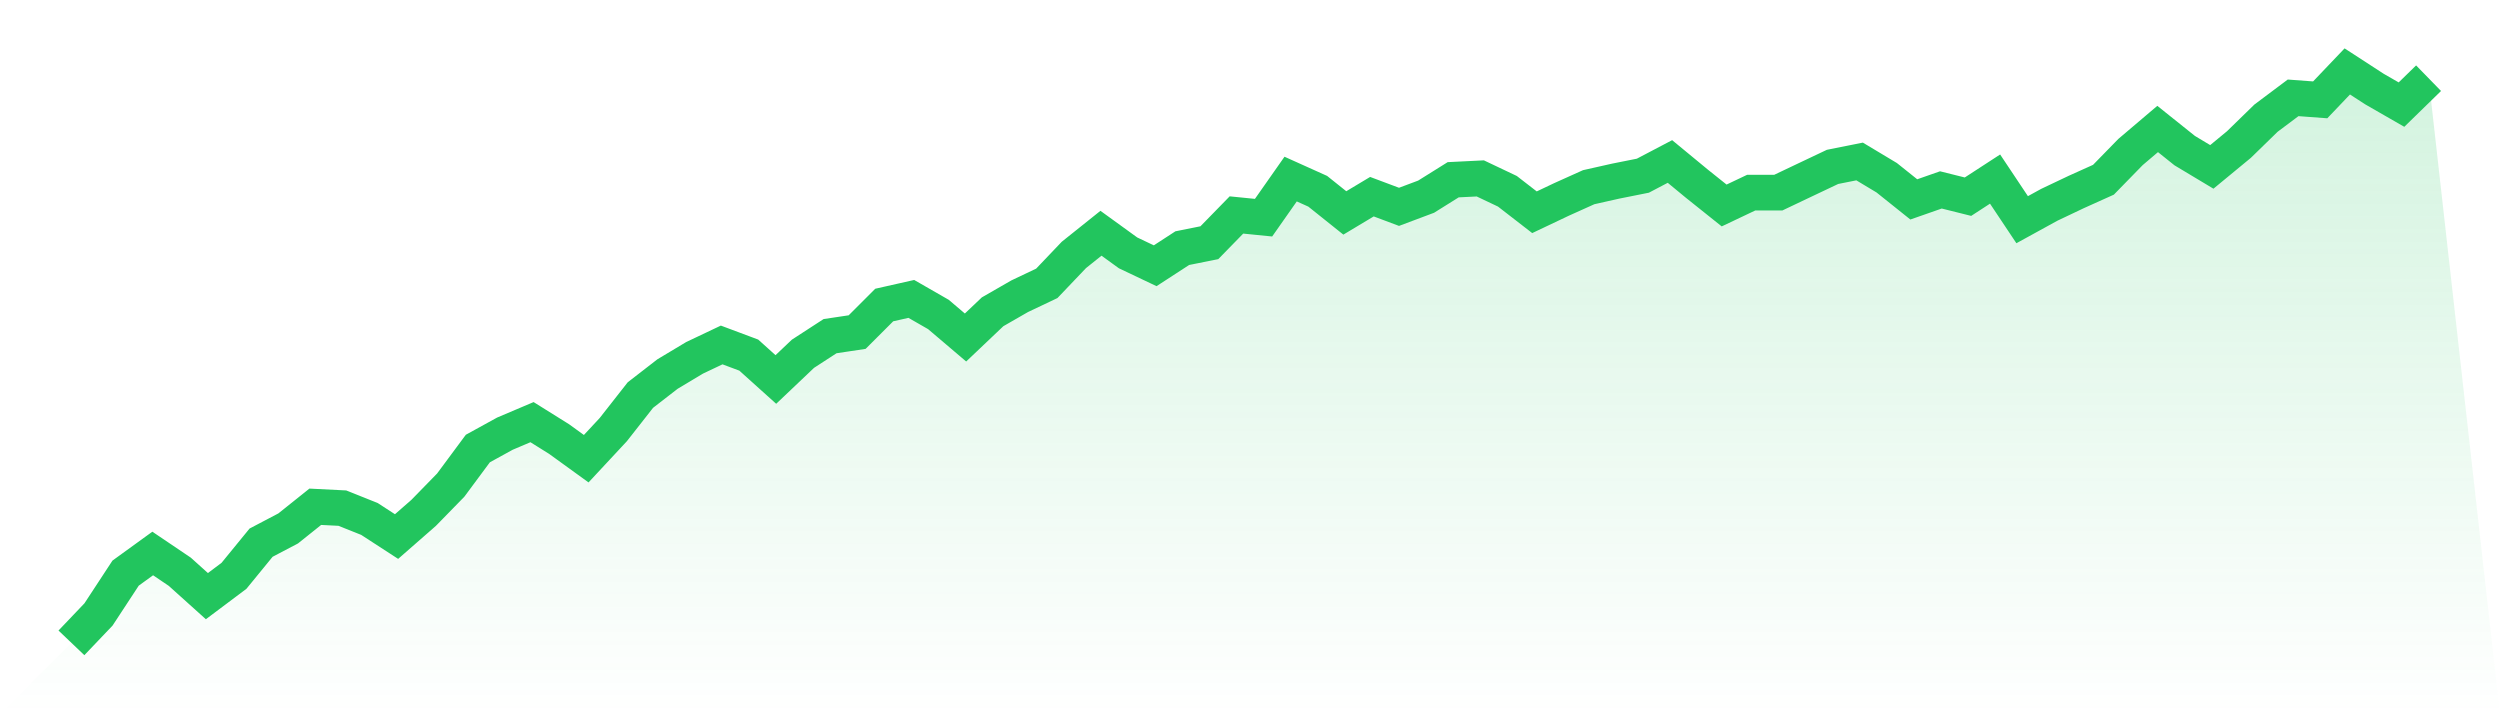
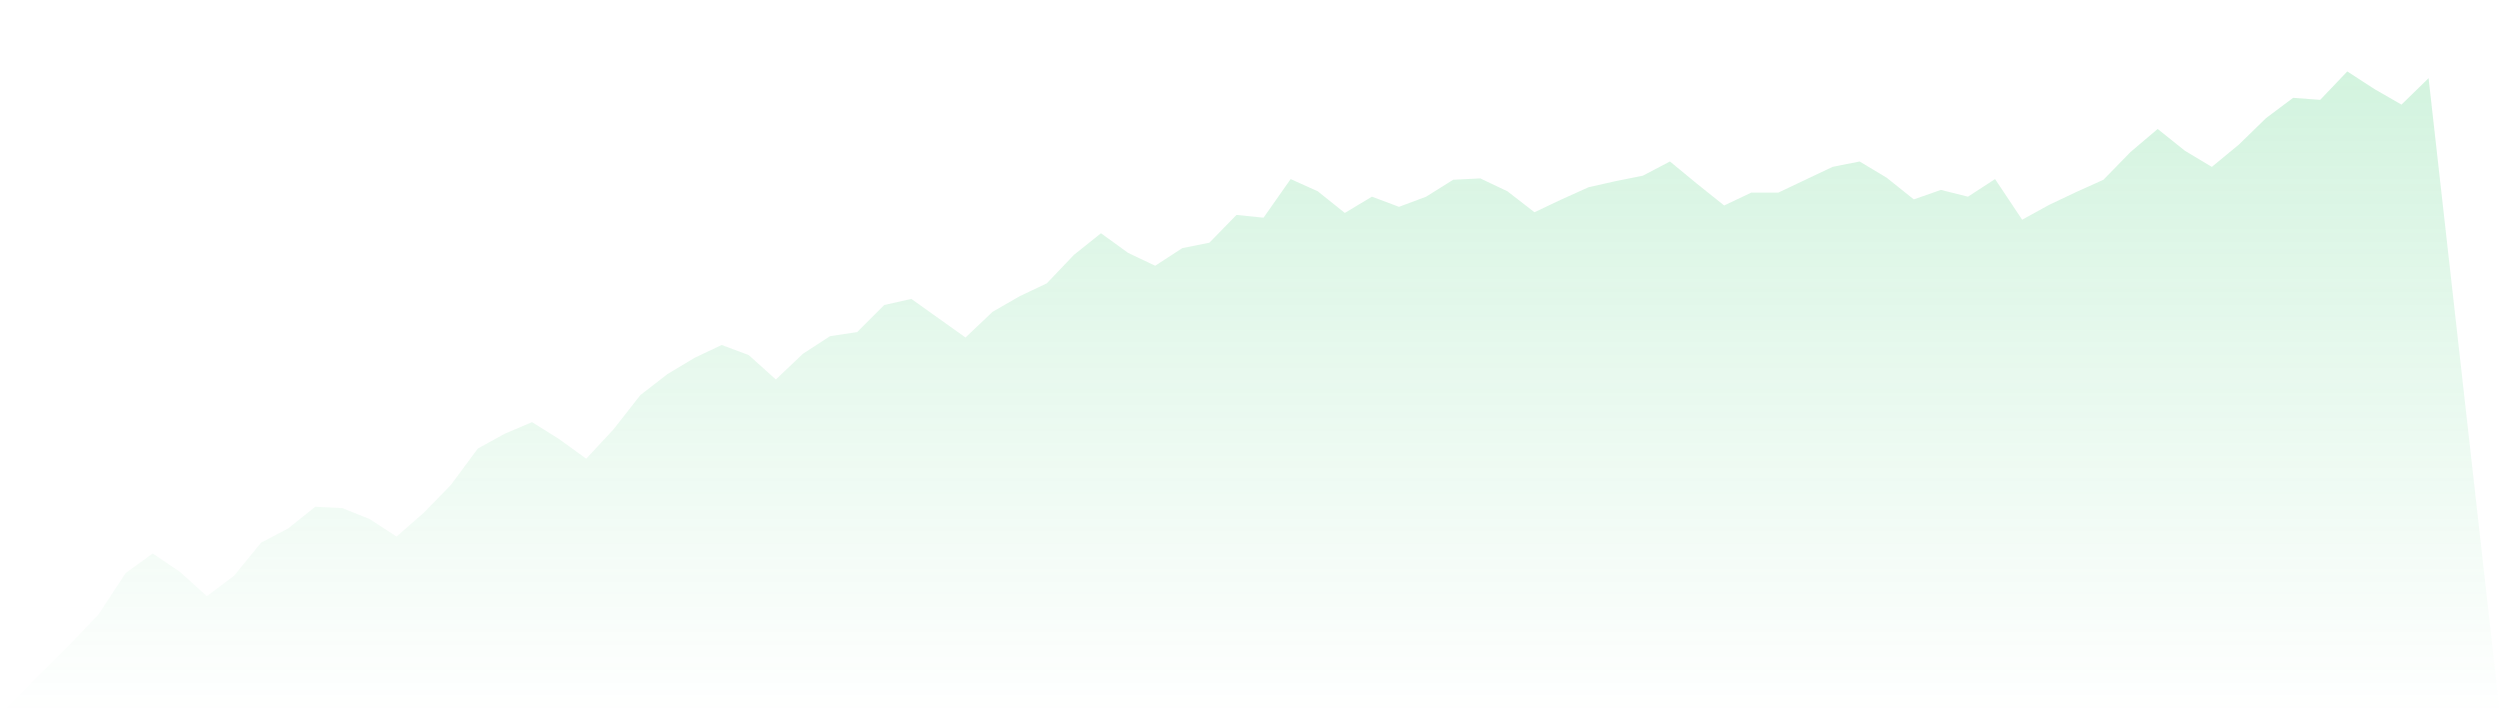
<svg xmlns="http://www.w3.org/2000/svg" viewBox="0 0 140 40">
  <defs>
    <linearGradient id="gradient" x1="0" x2="0" y1="0" y2="1">
      <stop offset="0%" stop-color="#22c55e" stop-opacity="0.2" />
      <stop offset="100%" stop-color="#22c55e" stop-opacity="0" />
    </linearGradient>
  </defs>
-   <path d="M4,36 L4,36 L5.517,34.408 L7.034,32.095 L8.552,30.995 L10.069,32.019 L11.586,33.384 L13.103,32.246 L14.621,30.389 L16.138,29.592 L17.655,28.379 L19.172,28.455 L20.69,29.062 L22.207,30.047 L23.724,28.72 L25.241,27.166 L26.759,25.118 L28.276,24.284 L29.793,23.64 L31.31,24.588 L32.828,25.687 L34.345,24.057 L35.862,22.123 L37.379,20.948 L38.897,20.038 L40.414,19.318 L41.931,19.886 L43.448,21.251 L44.966,19.81 L46.483,18.825 L48,18.597 L49.517,17.081 L51.034,16.739 L52.552,17.611 L54.069,18.9 L55.586,17.46 L57.103,16.588 L58.621,15.867 L60.138,14.275 L61.655,13.062 L63.172,14.161 L64.69,14.882 L66.207,13.896 L67.724,13.592 L69.241,12.038 L70.759,12.19 L72.276,10.028 L73.793,10.711 L75.31,11.924 L76.828,11.014 L78.345,11.583 L79.862,11.014 L81.379,10.066 L82.897,9.991 L84.414,10.711 L85.931,11.886 L87.448,11.166 L88.966,10.483 L90.483,10.142 L92,9.839 L93.517,9.043 L95.034,10.294 L96.552,11.507 L98.069,10.787 L99.586,10.787 L101.103,10.066 L102.621,9.346 L104.138,9.043 L105.655,9.953 L107.172,11.166 L108.69,10.635 L110.207,11.014 L111.724,10.028 L113.241,12.303 L114.759,11.469 L116.276,10.749 L117.793,10.066 L119.31,8.512 L120.828,7.223 L122.345,8.436 L123.862,9.346 L125.379,8.095 L126.897,6.616 L128.414,5.479 L129.931,5.592 L131.448,4 L132.966,4.986 L134.483,5.858 L136,4.379 L140,40 L0,40 z" fill="url(#gradient)" />
-   <path d="M4,36 L4,36 L5.517,34.408 L7.034,32.095 L8.552,30.995 L10.069,32.019 L11.586,33.384 L13.103,32.246 L14.621,30.389 L16.138,29.592 L17.655,28.379 L19.172,28.455 L20.69,29.062 L22.207,30.047 L23.724,28.72 L25.241,27.166 L26.759,25.118 L28.276,24.284 L29.793,23.64 L31.31,24.588 L32.828,25.687 L34.345,24.057 L35.862,22.123 L37.379,20.948 L38.897,20.038 L40.414,19.318 L41.931,19.886 L43.448,21.251 L44.966,19.81 L46.483,18.825 L48,18.597 L49.517,17.081 L51.034,16.739 L52.552,17.611 L54.069,18.9 L55.586,17.46 L57.103,16.588 L58.621,15.867 L60.138,14.275 L61.655,13.062 L63.172,14.161 L64.69,14.882 L66.207,13.896 L67.724,13.592 L69.241,12.038 L70.759,12.19 L72.276,10.028 L73.793,10.711 L75.31,11.924 L76.828,11.014 L78.345,11.583 L79.862,11.014 L81.379,10.066 L82.897,9.991 L84.414,10.711 L85.931,11.886 L87.448,11.166 L88.966,10.483 L90.483,10.142 L92,9.839 L93.517,9.043 L95.034,10.294 L96.552,11.507 L98.069,10.787 L99.586,10.787 L101.103,10.066 L102.621,9.346 L104.138,9.043 L105.655,9.953 L107.172,11.166 L108.69,10.635 L110.207,11.014 L111.724,10.028 L113.241,12.303 L114.759,11.469 L116.276,10.749 L117.793,10.066 L119.31,8.512 L120.828,7.223 L122.345,8.436 L123.862,9.346 L125.379,8.095 L126.897,6.616 L128.414,5.479 L129.931,5.592 L131.448,4 L132.966,4.986 L134.483,5.858 L136,4.379" fill="none" stroke="#22c55e" stroke-width="2" />
+   <path d="M4,36 L4,36 L5.517,34.408 L7.034,32.095 L8.552,30.995 L10.069,32.019 L11.586,33.384 L13.103,32.246 L14.621,30.389 L16.138,29.592 L17.655,28.379 L19.172,28.455 L20.69,29.062 L22.207,30.047 L23.724,28.72 L25.241,27.166 L26.759,25.118 L28.276,24.284 L29.793,23.64 L31.31,24.588 L32.828,25.687 L34.345,24.057 L35.862,22.123 L37.379,20.948 L38.897,20.038 L40.414,19.318 L41.931,19.886 L43.448,21.251 L44.966,19.81 L46.483,18.825 L48,18.597 L49.517,17.081 L51.034,16.739 L54.069,18.9 L55.586,17.46 L57.103,16.588 L58.621,15.867 L60.138,14.275 L61.655,13.062 L63.172,14.161 L64.69,14.882 L66.207,13.896 L67.724,13.592 L69.241,12.038 L70.759,12.19 L72.276,10.028 L73.793,10.711 L75.31,11.924 L76.828,11.014 L78.345,11.583 L79.862,11.014 L81.379,10.066 L82.897,9.991 L84.414,10.711 L85.931,11.886 L87.448,11.166 L88.966,10.483 L90.483,10.142 L92,9.839 L93.517,9.043 L95.034,10.294 L96.552,11.507 L98.069,10.787 L99.586,10.787 L101.103,10.066 L102.621,9.346 L104.138,9.043 L105.655,9.953 L107.172,11.166 L108.69,10.635 L110.207,11.014 L111.724,10.028 L113.241,12.303 L114.759,11.469 L116.276,10.749 L117.793,10.066 L119.31,8.512 L120.828,7.223 L122.345,8.436 L123.862,9.346 L125.379,8.095 L126.897,6.616 L128.414,5.479 L129.931,5.592 L131.448,4 L132.966,4.986 L134.483,5.858 L136,4.379 L140,40 L0,40 z" fill="url(#gradient)" />
</svg>